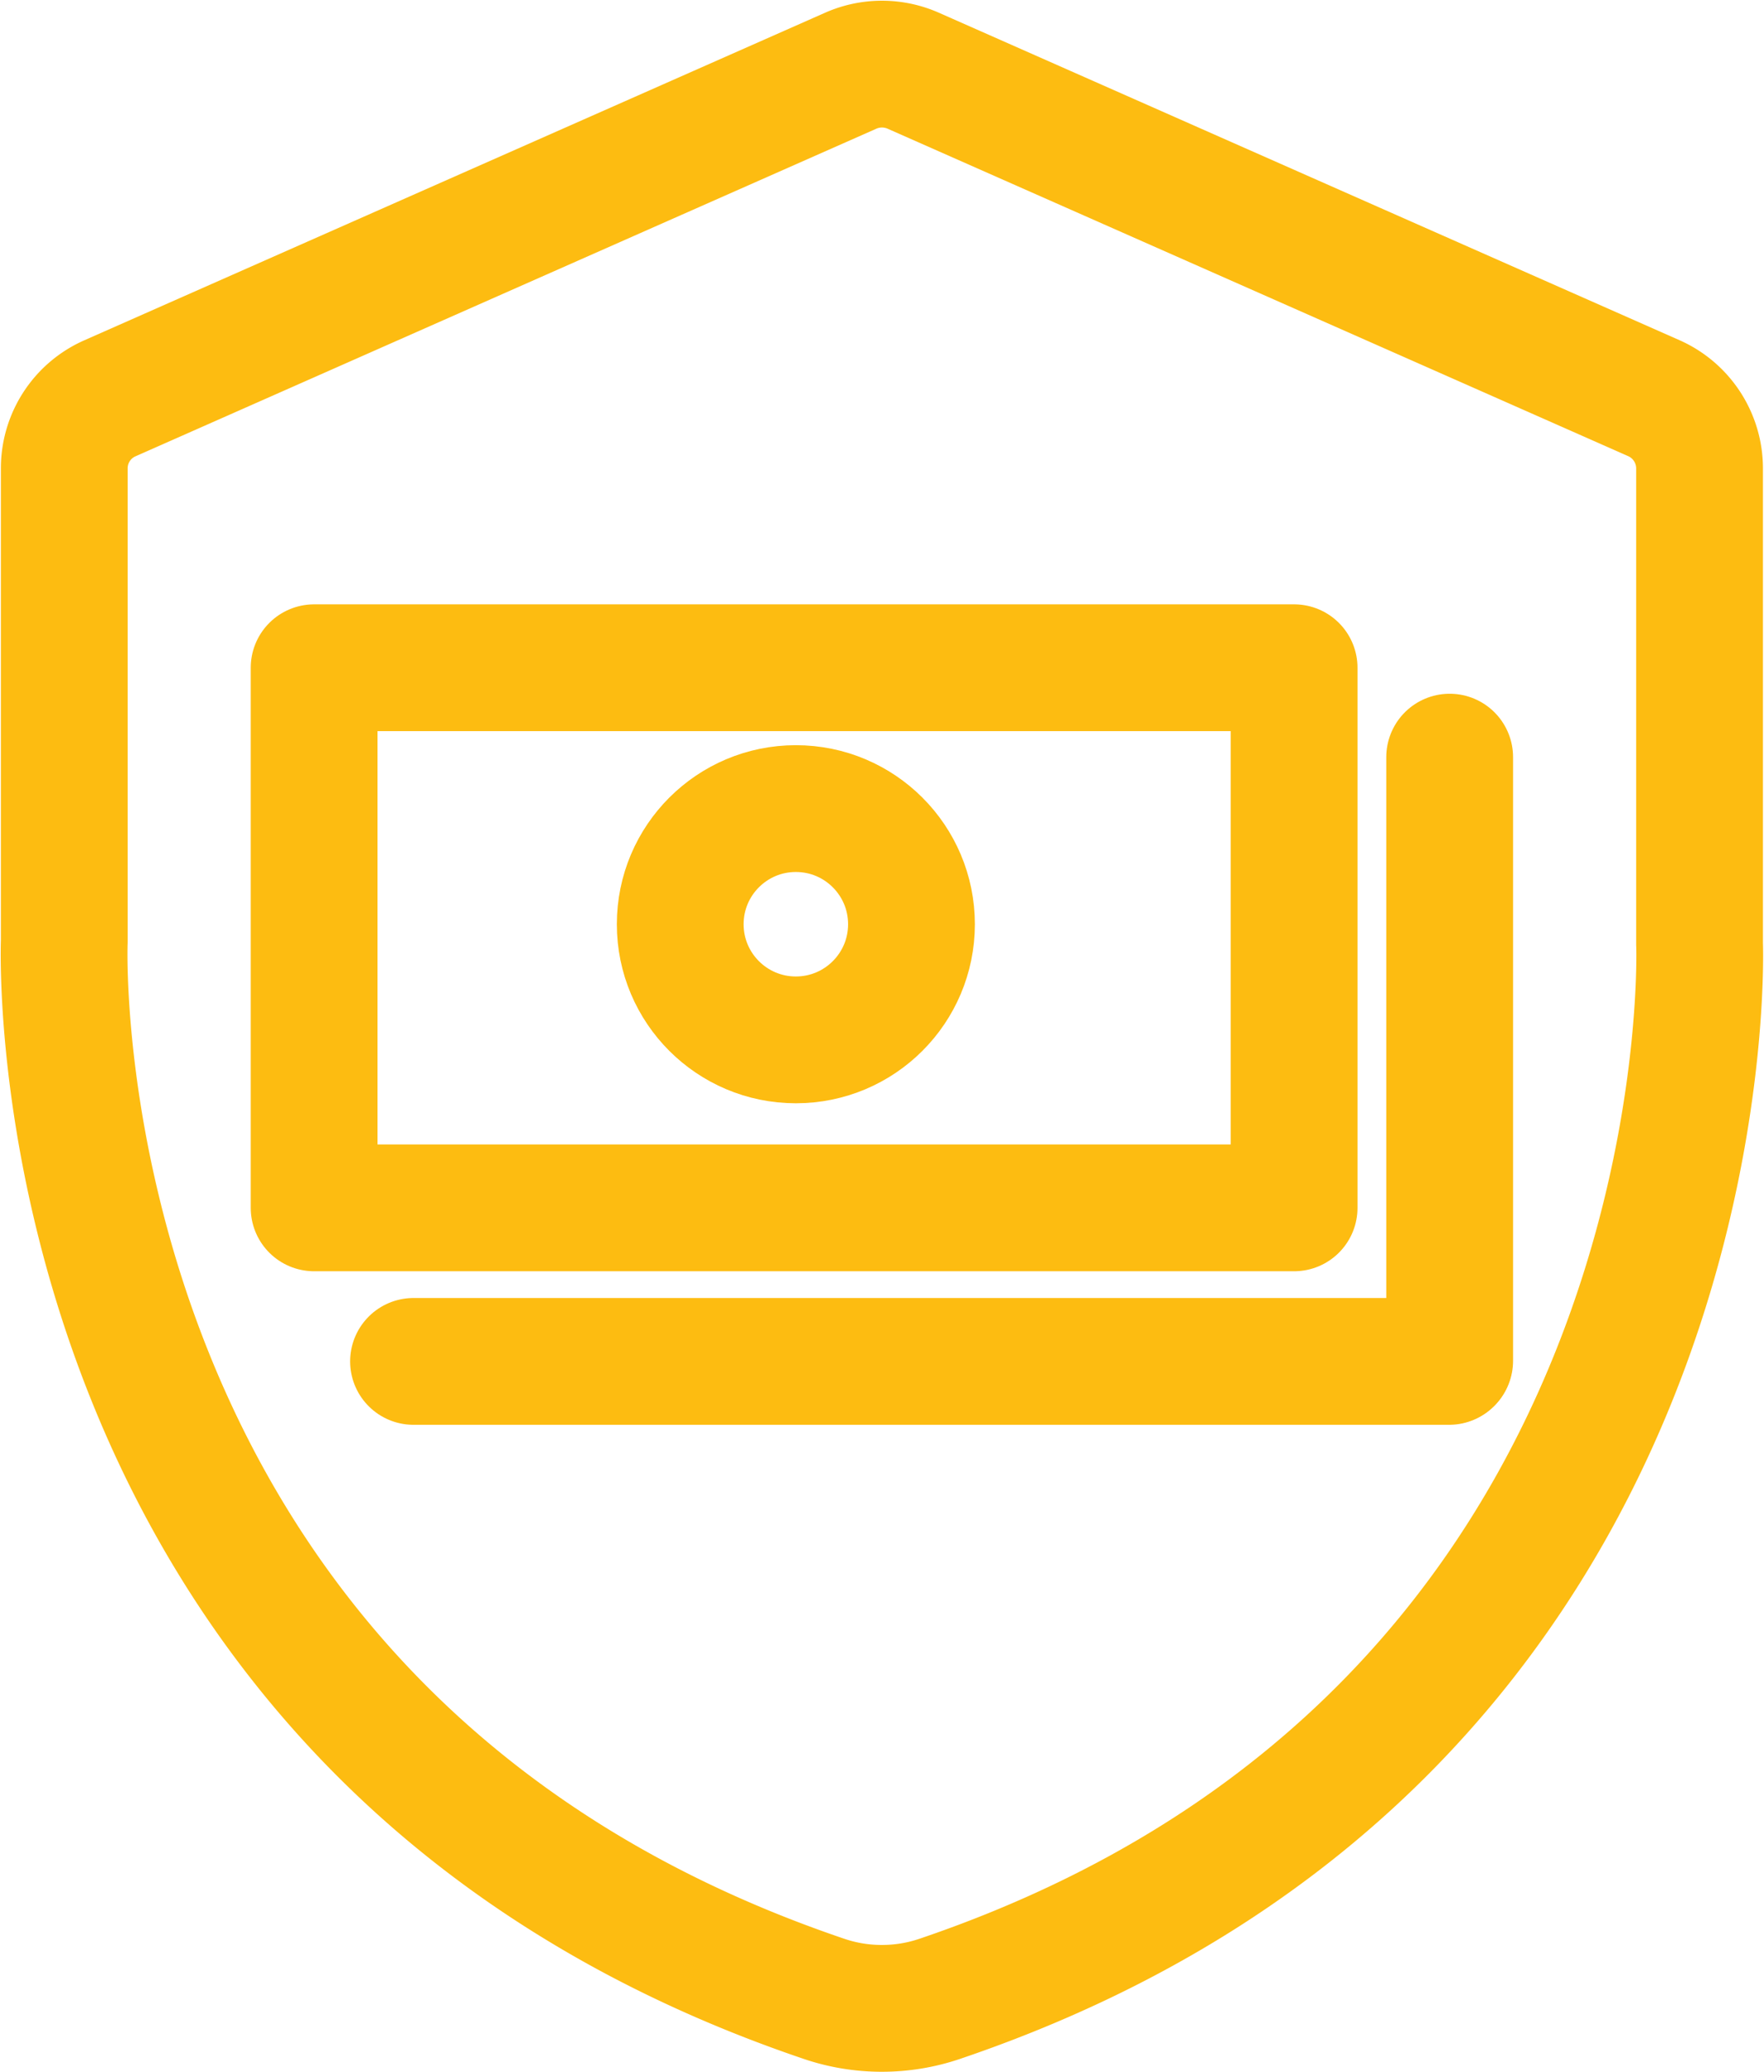
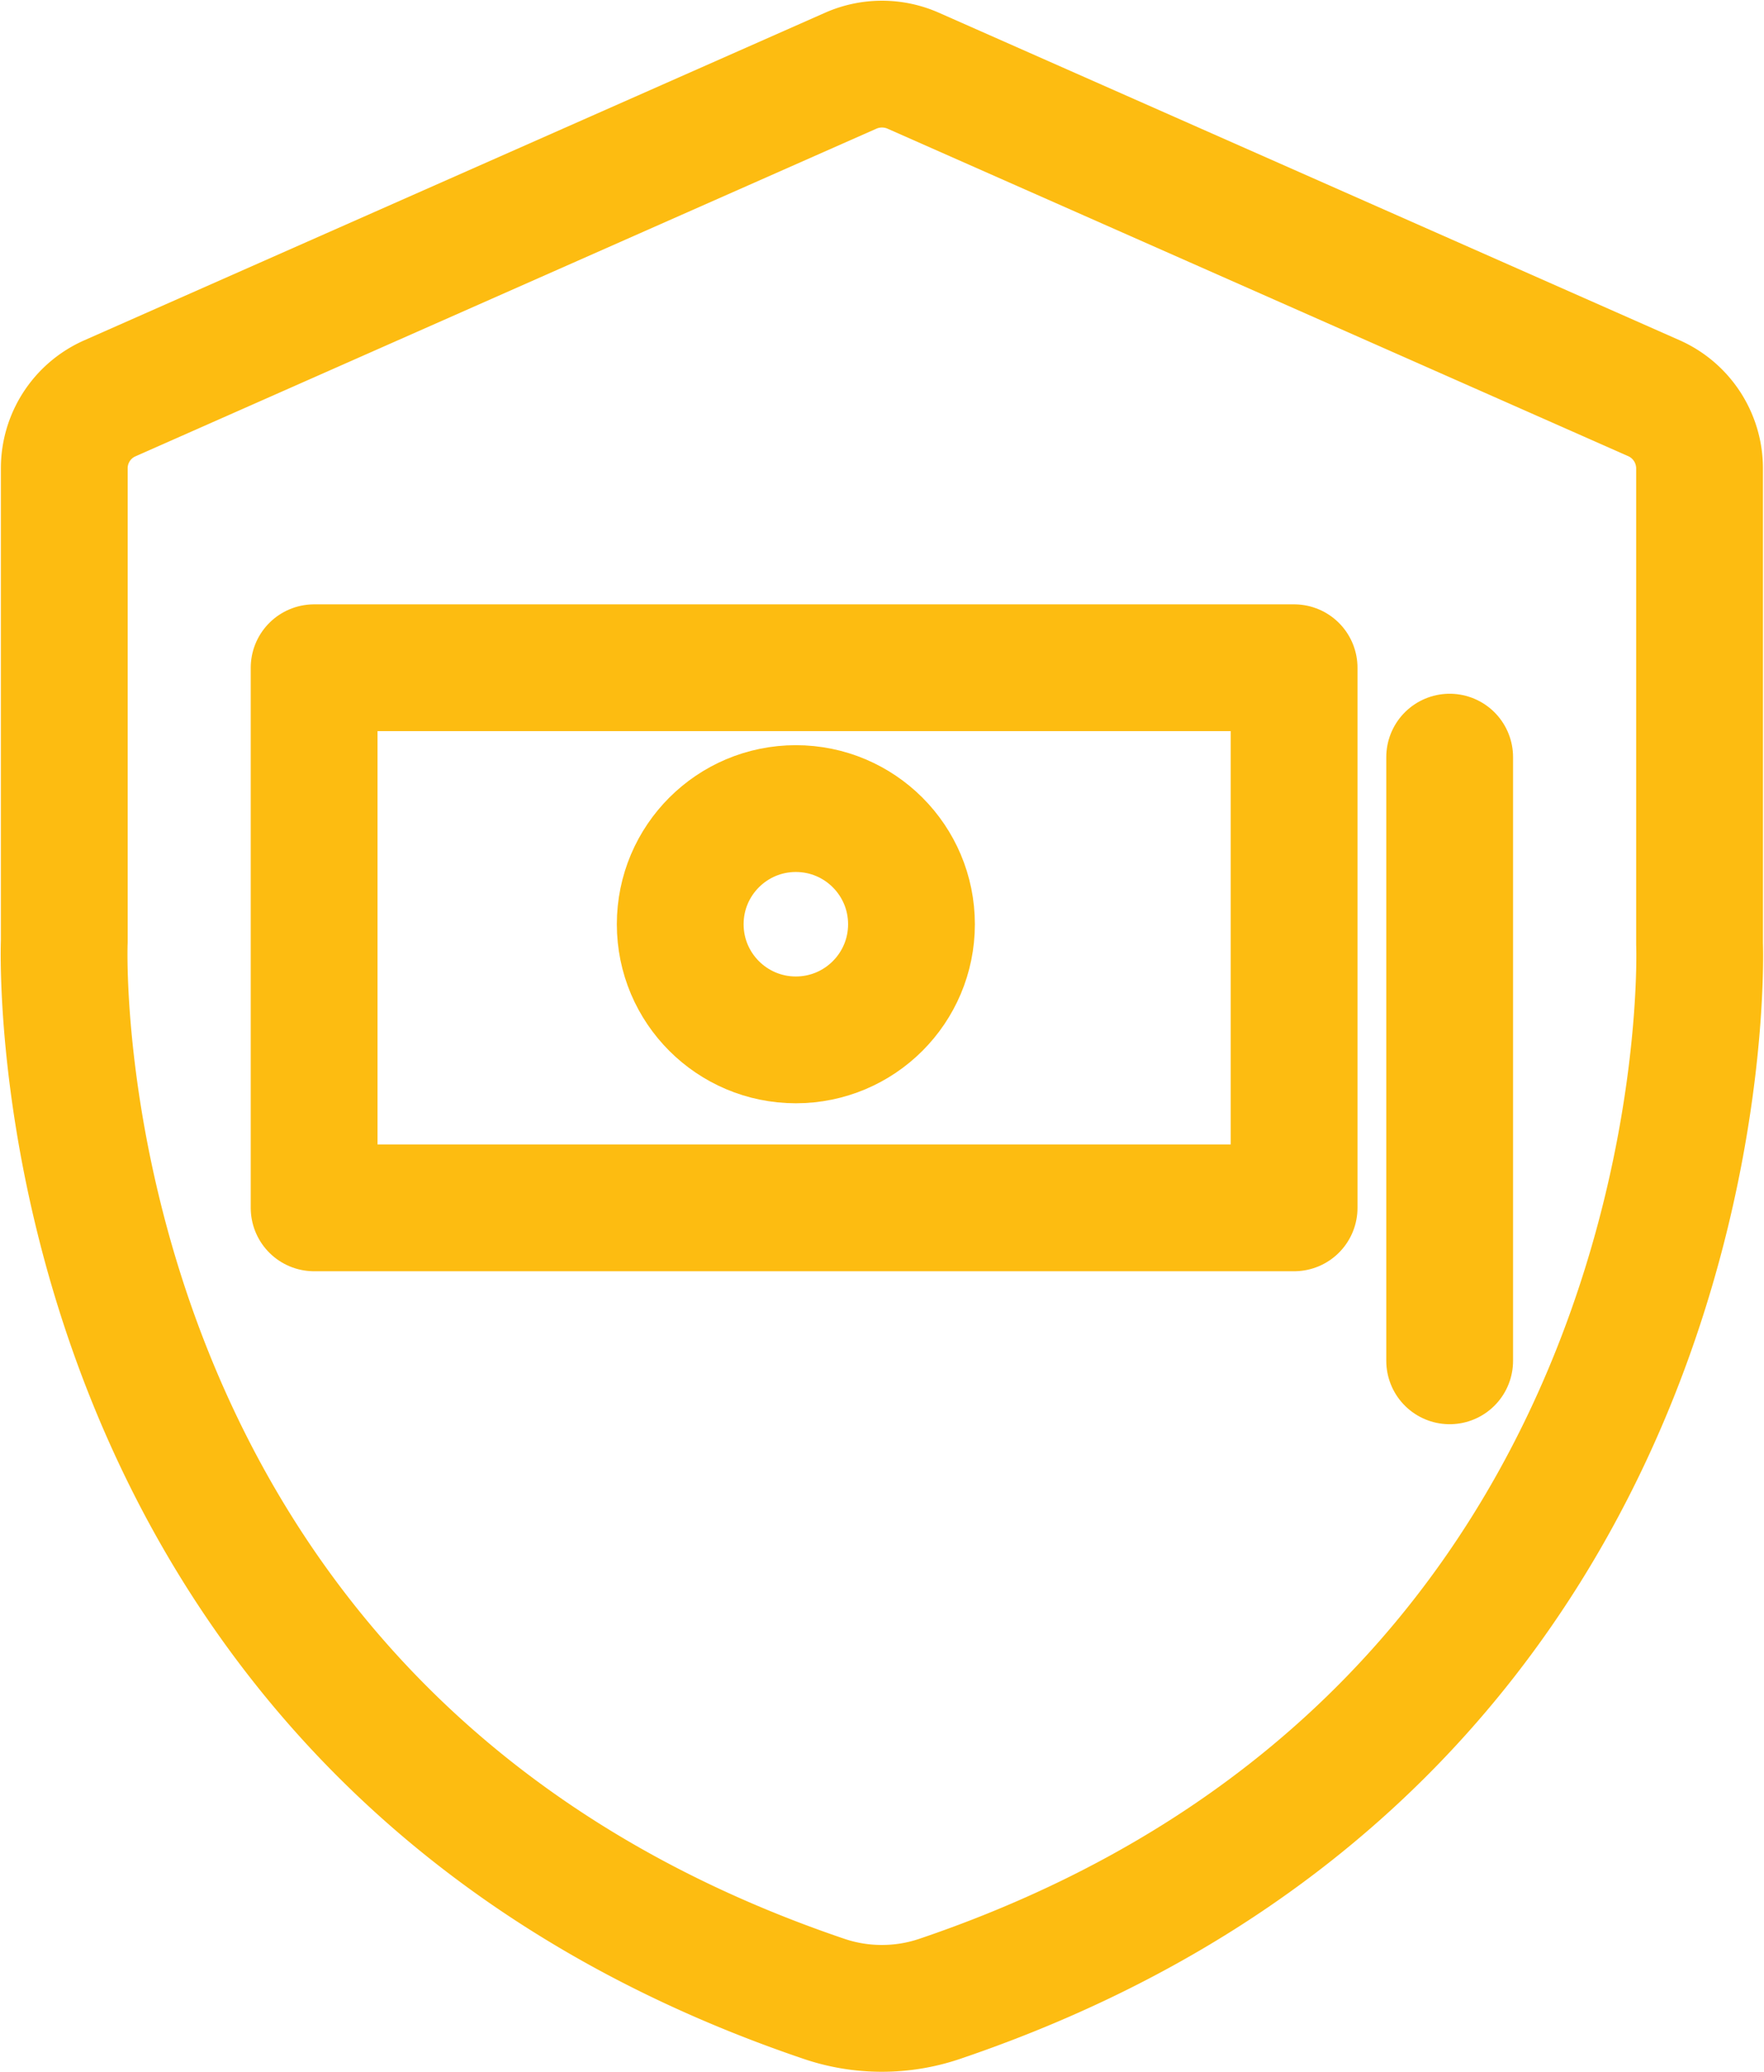
<svg xmlns="http://www.w3.org/2000/svg" width="41.741" height="49.015" viewBox="0 0 41.741 49.015">
  <defs>
    <style>.a{fill:none;stroke:#fdbc11;stroke-linecap:round;stroke-linejoin:round;stroke-width:3px;}</style>
  </defs>
  <g transform="translate(-339.483 -1117.485)">
    <g transform="translate(341 1119)">
      <path class="a" d="M-208.511,51a4.232,4.232,0,0,1-1.362-.223c-18.64-6.314-17.993-24.83-17.984-25.016l0-11.2a1.808,1.808,0,0,1,1.076-1.651l17.538-7.754a1.829,1.829,0,0,1,1.47,0l17.529,7.749a1.818,1.818,0,0,1,1.082,1.66V25.821c.007.126.654,18.642-17.986,24.956a4.244,4.244,0,0,1-1.362.223" transform="translate(227.861 -5)" />
    </g>
    <g transform="translate(346.916 1133.283)">
      <rect class="a" width="23.189" height="12.778" transform="translate(0 0)" />
-       <line class="a" x2="24.504" transform="translate(2.352 16.411)" />
      <line class="a" y1="14.282" transform="translate(26.87 2.115)" />
      <circle class="a" cx="2.736" cy="2.736" r="2.736" transform="translate(8.663 3.332)" />
    </g>
  </g>
</svg>